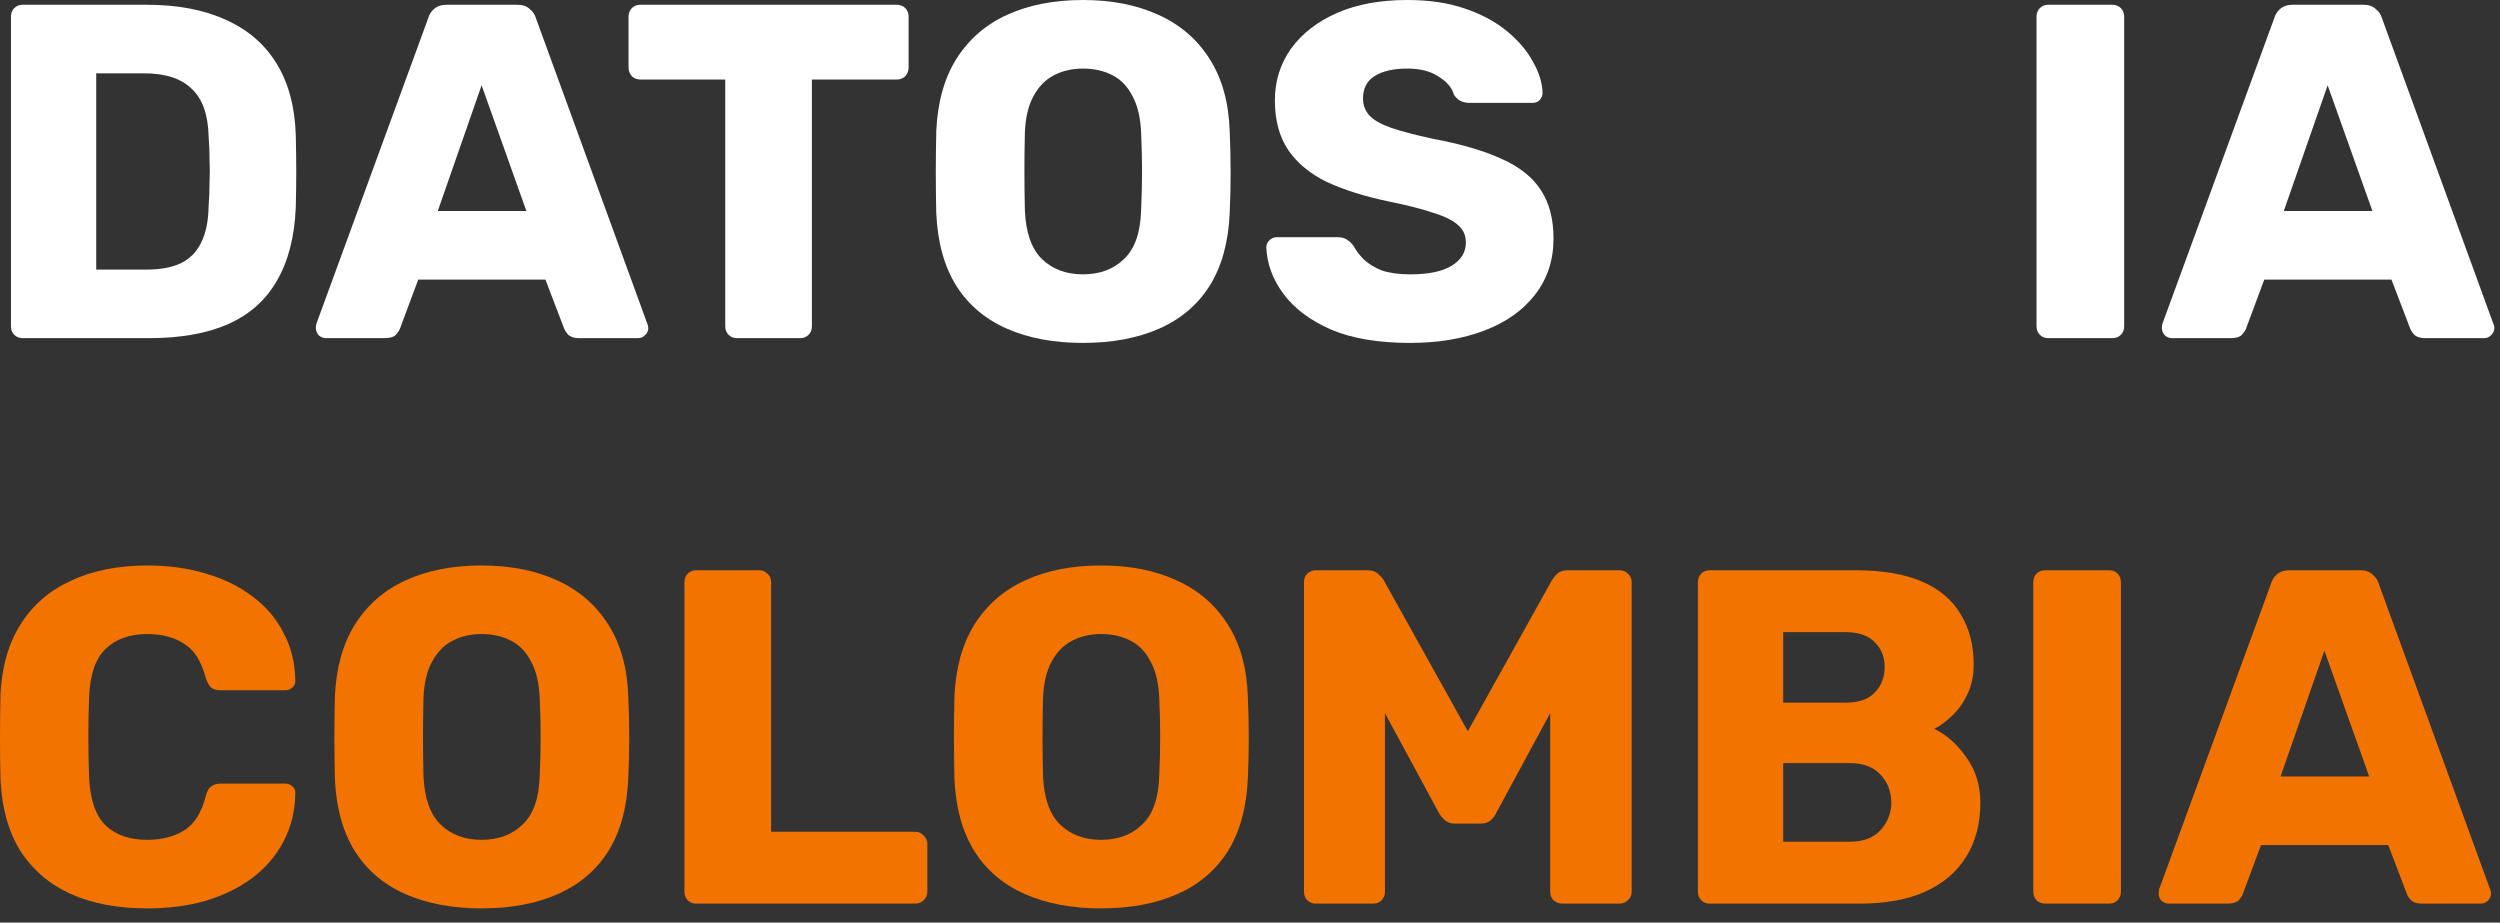
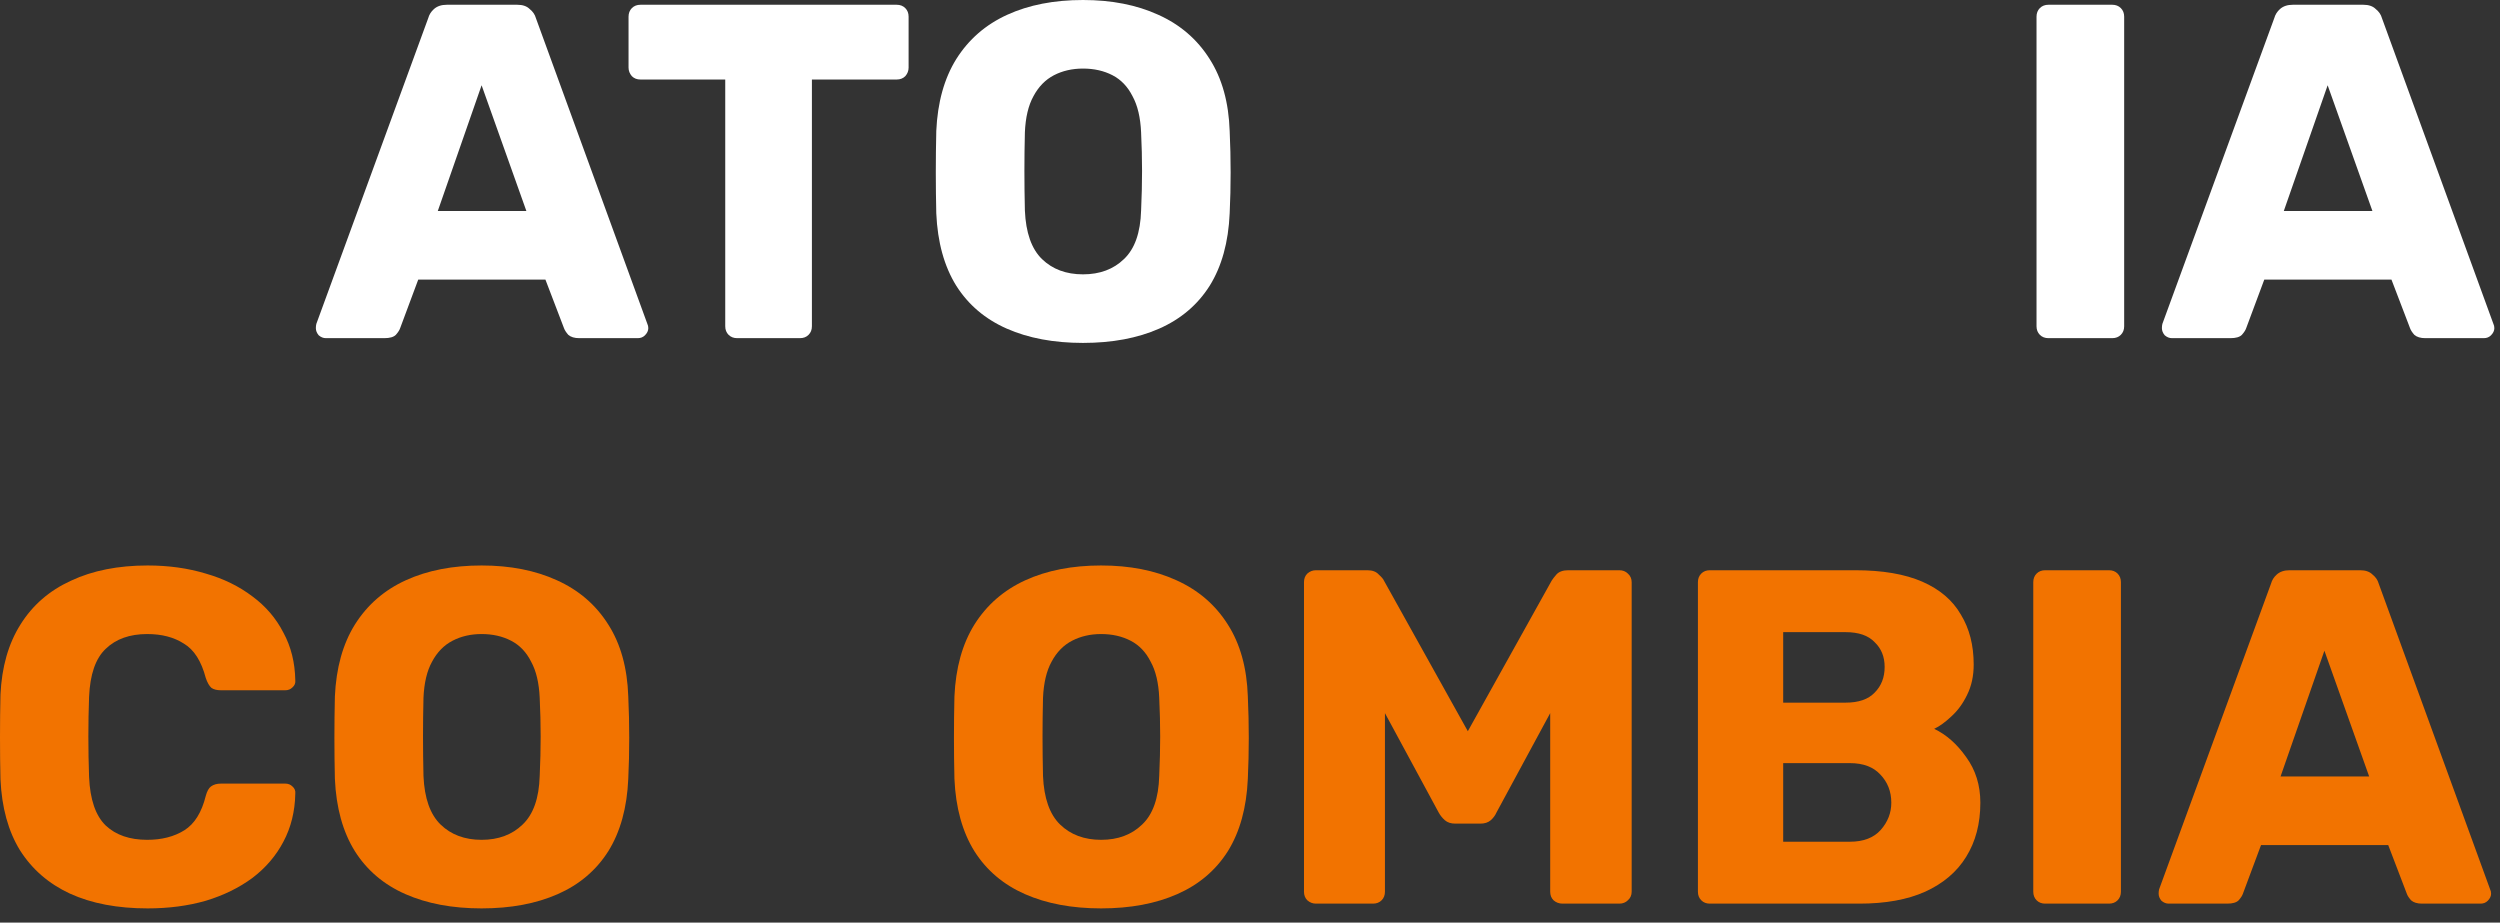
<svg xmlns="http://www.w3.org/2000/svg" width="84" height="31" viewBox="0 0 84 31" fill="none">
  <rect x="0" y="0" width="84" height="31" fill="#333333" stroke="none" />
-   <path d="M0.768 11.362C0.651 11.362 0.555 11.325 0.48 11.25C0.405 11.175 0.368 11.079 0.368 10.962V0.56C0.368 0.443 0.405 0.347 0.48 0.272C0.555 0.197 0.651 0.16 0.768 0.16H4.929C5.974 0.16 6.865 0.331 7.601 0.672C8.338 1.003 8.903 1.494 9.298 2.144C9.692 2.785 9.906 3.579 9.938 4.529C9.949 4.998 9.954 5.409 9.954 5.761C9.954 6.113 9.949 6.519 9.938 6.977C9.895 7.969 9.682 8.791 9.298 9.442C8.924 10.092 8.375 10.578 7.649 10.898C6.935 11.207 6.054 11.362 5.009 11.362H0.768ZM3.233 9.058H4.929C5.388 9.058 5.766 8.988 6.065 8.85C6.375 8.7 6.604 8.471 6.753 8.162C6.913 7.852 6.999 7.447 7.009 6.945C7.031 6.636 7.041 6.359 7.041 6.113C7.052 5.868 7.052 5.622 7.041 5.377C7.041 5.132 7.031 4.86 7.009 4.561C6.988 3.835 6.796 3.307 6.433 2.977C6.081 2.635 5.553 2.464 4.849 2.464H3.233V9.058Z" fill="white" />
  <path d="M10.949 11.362C10.863 11.362 10.783 11.33 10.709 11.266C10.645 11.191 10.613 11.111 10.613 11.026C10.613 10.973 10.618 10.925 10.629 10.882L14.389 0.608C14.421 0.491 14.485 0.389 14.581 0.304C14.688 0.208 14.832 0.16 15.014 0.16H17.382C17.563 0.16 17.702 0.208 17.798 0.304C17.905 0.389 17.974 0.491 18.006 0.608L21.751 10.882C21.772 10.925 21.783 10.973 21.783 11.026C21.783 11.111 21.745 11.191 21.671 11.266C21.607 11.33 21.527 11.362 21.431 11.362H19.462C19.302 11.362 19.18 11.325 19.094 11.25C19.02 11.165 18.972 11.09 18.95 11.026L18.326 9.394H14.053L13.445 11.026C13.424 11.09 13.376 11.165 13.301 11.25C13.226 11.325 13.098 11.362 12.917 11.362H10.949ZM14.71 7.089H17.686L16.182 2.865L14.71 7.089Z" fill="white" />
  <path d="M24.768 11.362C24.651 11.362 24.555 11.325 24.48 11.25C24.405 11.175 24.368 11.079 24.368 10.962V2.672H21.519C21.402 2.672 21.306 2.635 21.231 2.56C21.157 2.475 21.119 2.379 21.119 2.272V0.56C21.119 0.443 21.157 0.347 21.231 0.272C21.306 0.197 21.402 0.16 21.519 0.16H30.129C30.246 0.16 30.342 0.197 30.417 0.272C30.492 0.347 30.529 0.443 30.529 0.56V2.272C30.529 2.379 30.492 2.475 30.417 2.56C30.342 2.635 30.246 2.672 30.129 2.672H27.28V10.962C27.28 11.079 27.243 11.175 27.168 11.25C27.094 11.325 26.998 11.362 26.88 11.362H24.768Z" fill="white" />
  <path d="M36.388 11.522C35.407 11.522 34.553 11.362 33.828 11.042C33.102 10.722 32.537 10.242 32.131 9.602C31.726 8.951 31.502 8.14 31.459 7.169C31.449 6.711 31.443 6.252 31.443 5.793C31.443 5.334 31.449 4.87 31.459 4.401C31.502 3.441 31.726 2.635 32.131 1.984C32.547 1.323 33.118 0.827 33.844 0.496C34.569 0.165 35.417 0 36.388 0C37.348 0 38.191 0.165 38.917 0.496C39.653 0.827 40.229 1.323 40.645 1.984C41.061 2.635 41.285 3.441 41.317 4.401C41.339 4.87 41.349 5.334 41.349 5.793C41.349 6.252 41.339 6.711 41.317 7.169C41.275 8.14 41.05 8.951 40.645 9.602C40.24 10.242 39.674 10.722 38.949 11.042C38.223 11.362 37.37 11.522 36.388 11.522ZM36.388 9.218C36.954 9.218 37.412 9.047 37.764 8.706C38.127 8.364 38.319 7.82 38.341 7.073C38.362 6.604 38.373 6.161 38.373 5.745C38.373 5.329 38.362 4.897 38.341 4.449C38.319 3.947 38.223 3.542 38.053 3.233C37.892 2.913 37.669 2.678 37.38 2.528C37.092 2.379 36.762 2.304 36.388 2.304C36.026 2.304 35.7 2.379 35.412 2.528C35.124 2.678 34.895 2.913 34.724 3.233C34.553 3.542 34.457 3.947 34.436 4.449C34.425 4.897 34.42 5.329 34.42 5.745C34.42 6.161 34.425 6.604 34.436 7.073C34.468 7.82 34.66 8.364 35.012 8.706C35.364 9.047 35.823 9.218 36.388 9.218Z" fill="white" />
-   <path d="M47.381 11.522C46.314 11.522 45.428 11.373 44.724 11.074C44.02 10.765 43.487 10.365 43.124 9.874C42.761 9.383 42.569 8.86 42.548 8.306C42.548 8.22 42.58 8.146 42.644 8.082C42.719 8.007 42.804 7.969 42.9 7.969H44.916C45.066 7.969 45.178 7.996 45.252 8.049C45.338 8.103 45.413 8.172 45.477 8.258C45.562 8.418 45.679 8.572 45.829 8.722C45.989 8.871 46.191 8.994 46.437 9.09C46.693 9.175 47.008 9.218 47.381 9.218C48 9.218 48.464 9.122 48.773 8.93C49.093 8.738 49.253 8.476 49.253 8.146C49.253 7.911 49.168 7.719 48.997 7.569C48.827 7.409 48.549 7.271 48.165 7.153C47.792 7.025 47.29 6.897 46.661 6.769C45.85 6.599 45.157 6.38 44.58 6.113C44.015 5.836 43.583 5.478 43.284 5.041C42.985 4.593 42.836 4.038 42.836 3.377C42.836 2.726 43.017 2.144 43.38 1.632C43.754 1.12 44.271 0.72 44.932 0.432C45.594 0.144 46.378 0 47.285 0C48.021 0 48.666 0.096 49.221 0.288C49.787 0.48 50.261 0.736 50.645 1.056C51.03 1.376 51.318 1.718 51.51 2.08C51.712 2.432 51.819 2.779 51.83 3.121C51.83 3.206 51.798 3.286 51.734 3.361C51.67 3.425 51.59 3.457 51.494 3.457H49.381C49.264 3.457 49.163 3.435 49.077 3.393C48.992 3.35 48.917 3.281 48.853 3.185C48.789 2.95 48.618 2.747 48.341 2.576C48.074 2.395 47.722 2.304 47.285 2.304C46.816 2.304 46.447 2.39 46.181 2.56C45.925 2.72 45.797 2.971 45.797 3.313C45.797 3.526 45.866 3.713 46.005 3.873C46.154 4.033 46.394 4.171 46.725 4.289C47.066 4.406 47.53 4.529 48.117 4.657C49.088 4.838 49.872 5.068 50.469 5.345C51.067 5.612 51.504 5.964 51.782 6.401C52.059 6.828 52.198 7.367 52.198 8.017C52.198 8.743 51.99 9.372 51.574 9.906C51.168 10.429 50.603 10.829 49.877 11.106C49.152 11.383 48.32 11.522 47.381 11.522Z" fill="white" />
  <path d="M68.827 11.362C68.71 11.362 68.614 11.325 68.539 11.25C68.465 11.175 68.427 11.079 68.427 10.962V0.56C68.427 0.443 68.465 0.347 68.539 0.272C68.614 0.197 68.71 0.16 68.827 0.16H70.972C71.089 0.16 71.185 0.197 71.26 0.272C71.335 0.347 71.372 0.443 71.372 0.56V10.962C71.372 11.079 71.335 11.175 71.26 11.25C71.185 11.325 71.089 11.362 70.972 11.362H68.827Z" fill="white" />
  <path d="M72.976 11.362C72.89 11.362 72.81 11.33 72.736 11.266C72.672 11.191 72.64 11.111 72.64 11.026C72.64 10.973 72.645 10.925 72.656 10.882L76.416 0.608C76.448 0.491 76.512 0.389 76.608 0.304C76.715 0.208 76.859 0.16 77.04 0.16H79.409C79.59 0.16 79.729 0.208 79.825 0.304C79.932 0.389 80.001 0.491 80.033 0.608L83.778 10.882C83.799 10.925 83.81 10.973 83.81 11.026C83.81 11.111 83.772 11.191 83.698 11.266C83.634 11.33 83.554 11.362 83.458 11.362H81.489C81.329 11.362 81.207 11.325 81.121 11.25C81.046 11.165 80.999 11.09 80.977 11.026L80.353 9.394H76.08L75.472 11.026C75.451 11.09 75.403 11.165 75.328 11.25C75.254 11.325 75.125 11.362 74.944 11.362H72.976ZM76.736 7.089H79.713L78.209 2.865L76.736 7.089Z" fill="white" />
  <path d="M4.961 30.522C3.947 30.522 3.078 30.357 2.352 30.026C1.638 29.695 1.078 29.21 0.672 28.57C0.277 27.93 0.059 27.135 0.016 26.185C0.005 25.748 0 25.279 0 24.777C0 24.276 0.005 23.796 0.016 23.337C0.059 22.409 0.283 21.625 0.688 20.984C1.094 20.334 1.659 19.843 2.384 19.512C3.11 19.171 3.969 19 4.961 19C5.665 19 6.316 19.091 6.913 19.272C7.511 19.443 8.033 19.699 8.482 20.04C8.93 20.371 9.276 20.776 9.522 21.256C9.778 21.726 9.911 22.259 9.922 22.857C9.933 22.953 9.9 23.033 9.826 23.097C9.762 23.161 9.682 23.193 9.586 23.193H7.425C7.287 23.193 7.18 23.166 7.105 23.113C7.031 23.049 6.967 22.937 6.913 22.777C6.764 22.211 6.519 21.827 6.177 21.625C5.846 21.411 5.436 21.304 4.945 21.304C4.358 21.304 3.894 21.47 3.553 21.8C3.211 22.121 3.025 22.659 2.993 23.417C2.961 24.292 2.961 25.188 2.993 26.105C3.025 26.863 3.211 27.407 3.553 27.738C3.894 28.058 4.358 28.218 4.945 28.218C5.436 28.218 5.852 28.111 6.193 27.898C6.535 27.684 6.775 27.3 6.913 26.745C6.956 26.585 7.015 26.479 7.089 26.425C7.175 26.361 7.287 26.329 7.425 26.329H9.586C9.682 26.329 9.762 26.361 9.826 26.425C9.9 26.489 9.933 26.569 9.922 26.665C9.911 27.263 9.778 27.802 9.522 28.282C9.276 28.751 8.93 29.157 8.482 29.498C8.033 29.829 7.511 30.085 6.913 30.266C6.316 30.437 5.665 30.522 4.961 30.522Z" fill="#F27300" />
  <path d="M16.181 30.522C15.2 30.522 14.346 30.362 13.621 30.042C12.895 29.722 12.33 29.242 11.925 28.602C11.519 27.951 11.295 27.14 11.252 26.169C11.242 25.711 11.236 25.252 11.236 24.793C11.236 24.334 11.242 23.87 11.252 23.401C11.295 22.441 11.519 21.635 11.925 20.984C12.341 20.323 12.911 19.827 13.637 19.496C14.362 19.165 15.21 19 16.181 19C17.142 19 17.984 19.165 18.71 19.496C19.446 19.827 20.022 20.323 20.438 20.984C20.854 21.635 21.078 22.441 21.11 23.401C21.132 23.87 21.142 24.334 21.142 24.793C21.142 25.252 21.132 25.711 21.11 26.169C21.068 27.14 20.844 27.951 20.438 28.602C20.033 29.242 19.467 29.722 18.742 30.042C18.016 30.362 17.163 30.522 16.181 30.522ZM16.181 28.218C16.747 28.218 17.206 28.047 17.558 27.706C17.92 27.364 18.112 26.82 18.134 26.073C18.155 25.604 18.166 25.161 18.166 24.745C18.166 24.329 18.155 23.897 18.134 23.449C18.112 22.947 18.016 22.542 17.846 22.233C17.686 21.913 17.462 21.678 17.174 21.529C16.886 21.379 16.555 21.304 16.181 21.304C15.819 21.304 15.493 21.379 15.205 21.529C14.917 21.678 14.688 21.913 14.517 22.233C14.346 22.542 14.25 22.947 14.229 23.449C14.218 23.897 14.213 24.329 14.213 24.745C14.213 25.161 14.218 25.604 14.229 26.073C14.261 26.82 14.453 27.364 14.805 27.706C15.157 28.047 15.616 28.218 16.181 28.218Z" fill="#F27300" />
-   <path d="M23.397 30.362C23.28 30.362 23.184 30.325 23.109 30.25C23.035 30.175 22.997 30.079 22.997 29.962V19.56C22.997 19.443 23.035 19.347 23.109 19.272C23.184 19.197 23.28 19.16 23.397 19.16H25.51C25.616 19.16 25.707 19.197 25.782 19.272C25.867 19.347 25.91 19.443 25.91 19.56V27.946H30.743C30.86 27.946 30.956 27.988 31.031 28.074C31.116 28.148 31.159 28.244 31.159 28.362V29.962C31.159 30.079 31.116 30.175 31.031 30.25C30.956 30.325 30.86 30.362 30.743 30.362H23.397Z" fill="#F27300" />
  <path d="M36.998 30.522C36.016 30.522 35.163 30.362 34.437 30.042C33.712 29.722 33.146 29.242 32.741 28.602C32.336 27.951 32.111 27.14 32.069 26.169C32.058 25.711 32.053 25.252 32.053 24.793C32.053 24.334 32.058 23.87 32.069 23.401C32.111 22.441 32.336 21.635 32.741 20.984C33.157 20.323 33.728 19.827 34.453 19.496C35.179 19.165 36.027 19 36.998 19C37.958 19 38.801 19.165 39.526 19.496C40.262 19.827 40.838 20.323 41.255 20.984C41.671 21.635 41.895 22.441 41.927 23.401C41.948 23.87 41.959 24.334 41.959 24.793C41.959 25.252 41.948 25.711 41.927 26.169C41.884 27.14 41.66 27.951 41.255 28.602C40.849 29.242 40.284 29.722 39.558 30.042C38.833 30.362 37.979 30.522 36.998 30.522ZM36.998 28.218C37.563 28.218 38.022 28.047 38.374 27.706C38.737 27.364 38.929 26.82 38.95 26.073C38.971 25.604 38.982 25.161 38.982 24.745C38.982 24.329 38.971 23.897 38.95 23.449C38.929 22.947 38.833 22.542 38.662 22.233C38.502 21.913 38.278 21.678 37.99 21.529C37.702 21.379 37.371 21.304 36.998 21.304C36.635 21.304 36.31 21.379 36.022 21.529C35.733 21.678 35.504 21.913 35.333 22.233C35.163 22.542 35.067 22.947 35.045 23.449C35.035 23.897 35.029 24.329 35.029 24.745C35.029 25.161 35.035 25.604 35.045 26.073C35.077 26.82 35.269 27.364 35.621 27.706C35.974 28.047 36.432 28.218 36.998 28.218Z" fill="#F27300" />
  <path d="M44.214 30.362C44.107 30.362 44.011 30.325 43.926 30.25C43.851 30.175 43.814 30.079 43.814 29.962V19.56C43.814 19.443 43.851 19.347 43.926 19.272C44.011 19.197 44.107 19.16 44.214 19.16H45.942C46.113 19.16 46.241 19.208 46.326 19.304C46.422 19.389 46.481 19.459 46.502 19.512L49.319 24.569L52.135 19.512C52.167 19.459 52.221 19.389 52.295 19.304C52.38 19.208 52.514 19.16 52.695 19.16H54.408C54.525 19.16 54.621 19.197 54.696 19.272C54.781 19.347 54.824 19.443 54.824 19.56V29.962C54.824 30.079 54.781 30.175 54.696 30.25C54.621 30.325 54.525 30.362 54.408 30.362H52.503C52.386 30.362 52.285 30.325 52.199 30.25C52.124 30.175 52.087 30.079 52.087 29.962V23.961L50.279 27.305C50.236 27.402 50.172 27.487 50.087 27.562C50.001 27.636 49.884 27.674 49.735 27.674H48.903C48.753 27.674 48.636 27.636 48.55 27.562C48.465 27.487 48.396 27.402 48.342 27.305L46.534 23.961V29.962C46.534 30.079 46.497 30.175 46.422 30.25C46.347 30.325 46.251 30.362 46.134 30.362H44.214Z" fill="#F27300" />
  <path d="M57.45 30.362C57.333 30.362 57.237 30.325 57.163 30.25C57.088 30.175 57.05 30.079 57.05 29.962V19.56C57.05 19.443 57.088 19.347 57.163 19.272C57.237 19.197 57.333 19.16 57.45 19.16H62.331C63.249 19.16 64.001 19.288 64.588 19.544C65.175 19.8 65.607 20.168 65.884 20.648C66.172 21.118 66.316 21.678 66.316 22.329C66.316 22.713 66.242 23.054 66.092 23.353C65.953 23.641 65.777 23.881 65.564 24.073C65.361 24.265 65.169 24.404 64.988 24.489C65.393 24.681 65.751 24.996 66.06 25.433C66.38 25.871 66.54 26.383 66.54 26.97C66.54 27.674 66.38 28.282 66.06 28.794C65.751 29.295 65.292 29.685 64.684 29.962C64.086 30.229 63.35 30.362 62.475 30.362H57.45ZM59.915 28.282H62.155C62.614 28.282 62.961 28.148 63.196 27.882C63.43 27.615 63.548 27.311 63.548 26.97C63.548 26.596 63.425 26.281 63.18 26.025C62.945 25.769 62.603 25.641 62.155 25.641H59.915V28.282ZM59.915 23.609H62.011C62.449 23.609 62.774 23.497 62.987 23.273C63.212 23.049 63.324 22.761 63.324 22.409C63.324 22.067 63.212 21.79 62.987 21.576C62.774 21.352 62.449 21.24 62.011 21.24H59.915V23.609Z" fill="#F27300" />
  <path d="M68.718 30.362C68.601 30.362 68.505 30.325 68.43 30.25C68.356 30.175 68.318 30.079 68.318 29.962V19.56C68.318 19.443 68.356 19.347 68.43 19.272C68.505 19.197 68.601 19.16 68.718 19.16H70.863C70.98 19.16 71.076 19.197 71.151 19.272C71.225 19.347 71.263 19.443 71.263 19.56V29.962C71.263 30.079 71.225 30.175 71.151 30.25C71.076 30.325 70.98 30.362 70.863 30.362H68.718Z" fill="#F27300" />
  <path d="M72.867 30.362C72.781 30.362 72.701 30.33 72.626 30.266C72.562 30.191 72.53 30.111 72.53 30.026C72.53 29.973 72.536 29.925 72.546 29.882L76.307 19.608C76.339 19.491 76.403 19.389 76.499 19.304C76.606 19.208 76.75 19.16 76.931 19.16H79.3C79.481 19.16 79.62 19.208 79.716 19.304C79.822 19.389 79.892 19.491 79.924 19.608L83.668 29.882C83.69 29.925 83.701 29.973 83.701 30.026C83.701 30.111 83.663 30.191 83.588 30.266C83.525 30.33 83.444 30.362 83.348 30.362H81.38C81.22 30.362 81.097 30.325 81.012 30.25C80.937 30.165 80.889 30.09 80.868 30.026L80.244 28.394H75.971L75.363 30.026C75.342 30.09 75.294 30.165 75.219 30.25C75.144 30.325 75.016 30.362 74.835 30.362H72.867ZM76.627 26.089H79.604L78.1 21.864L76.627 26.089Z" fill="#F27300" />
</svg>